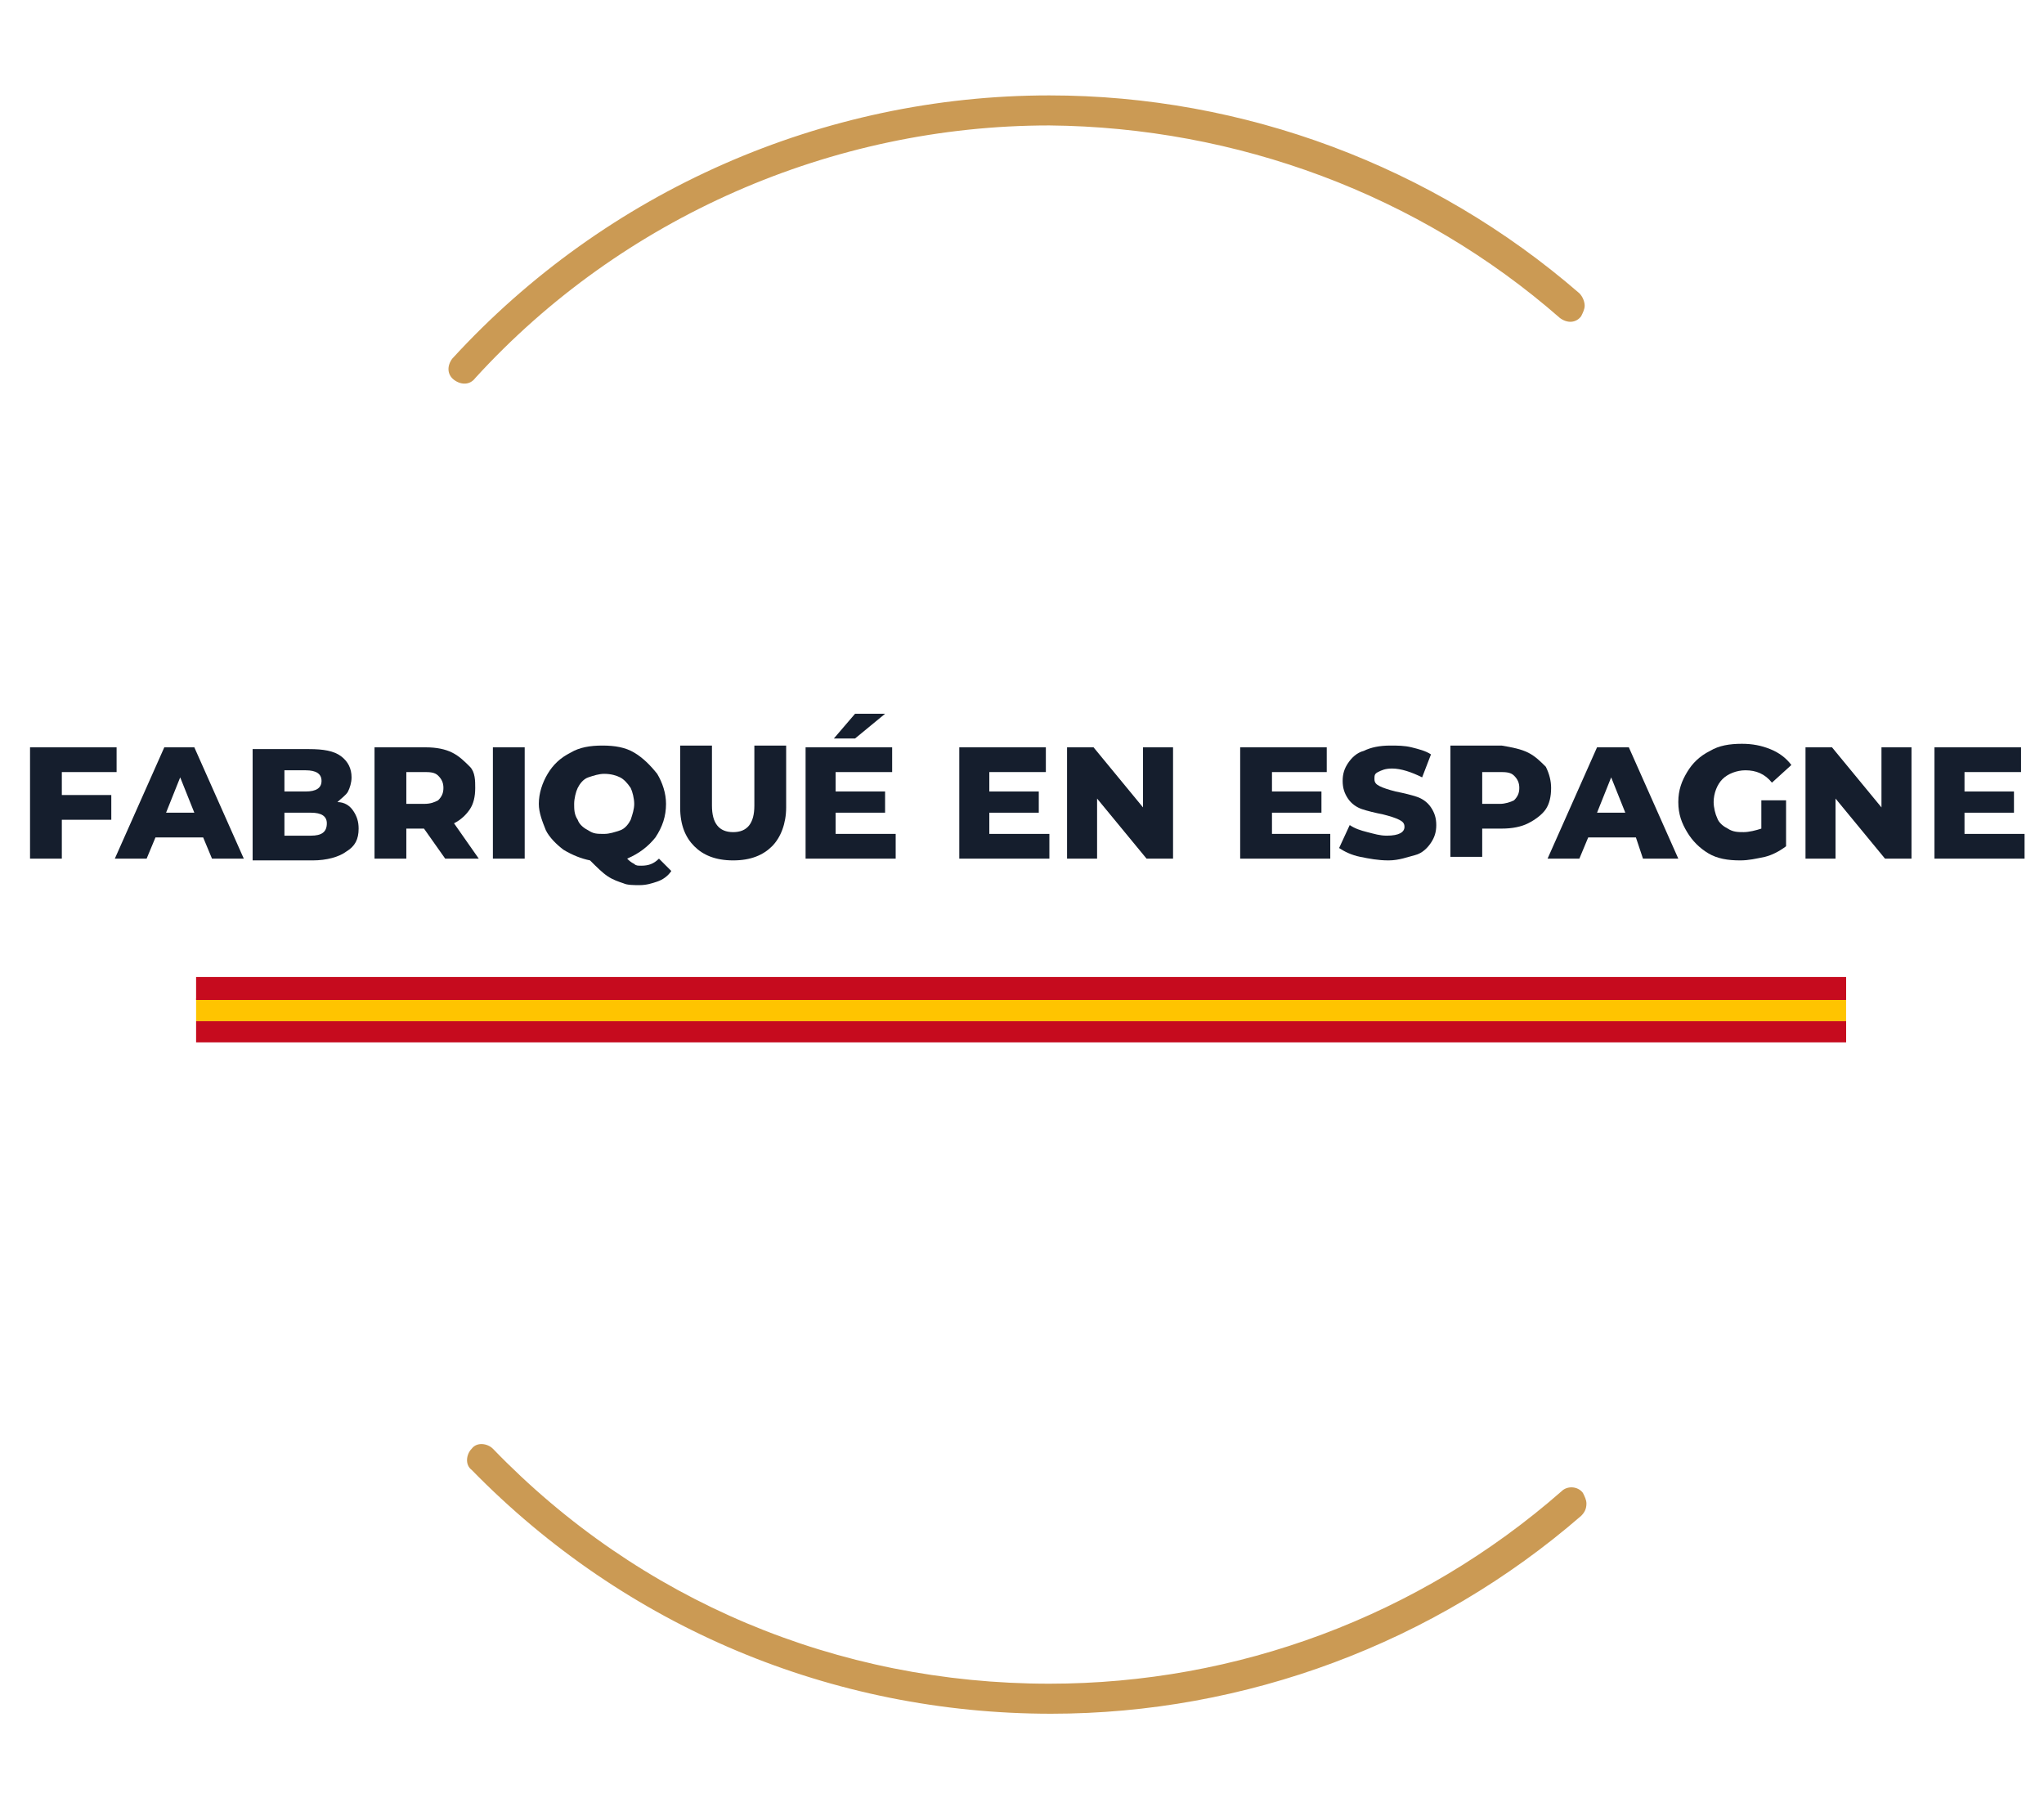
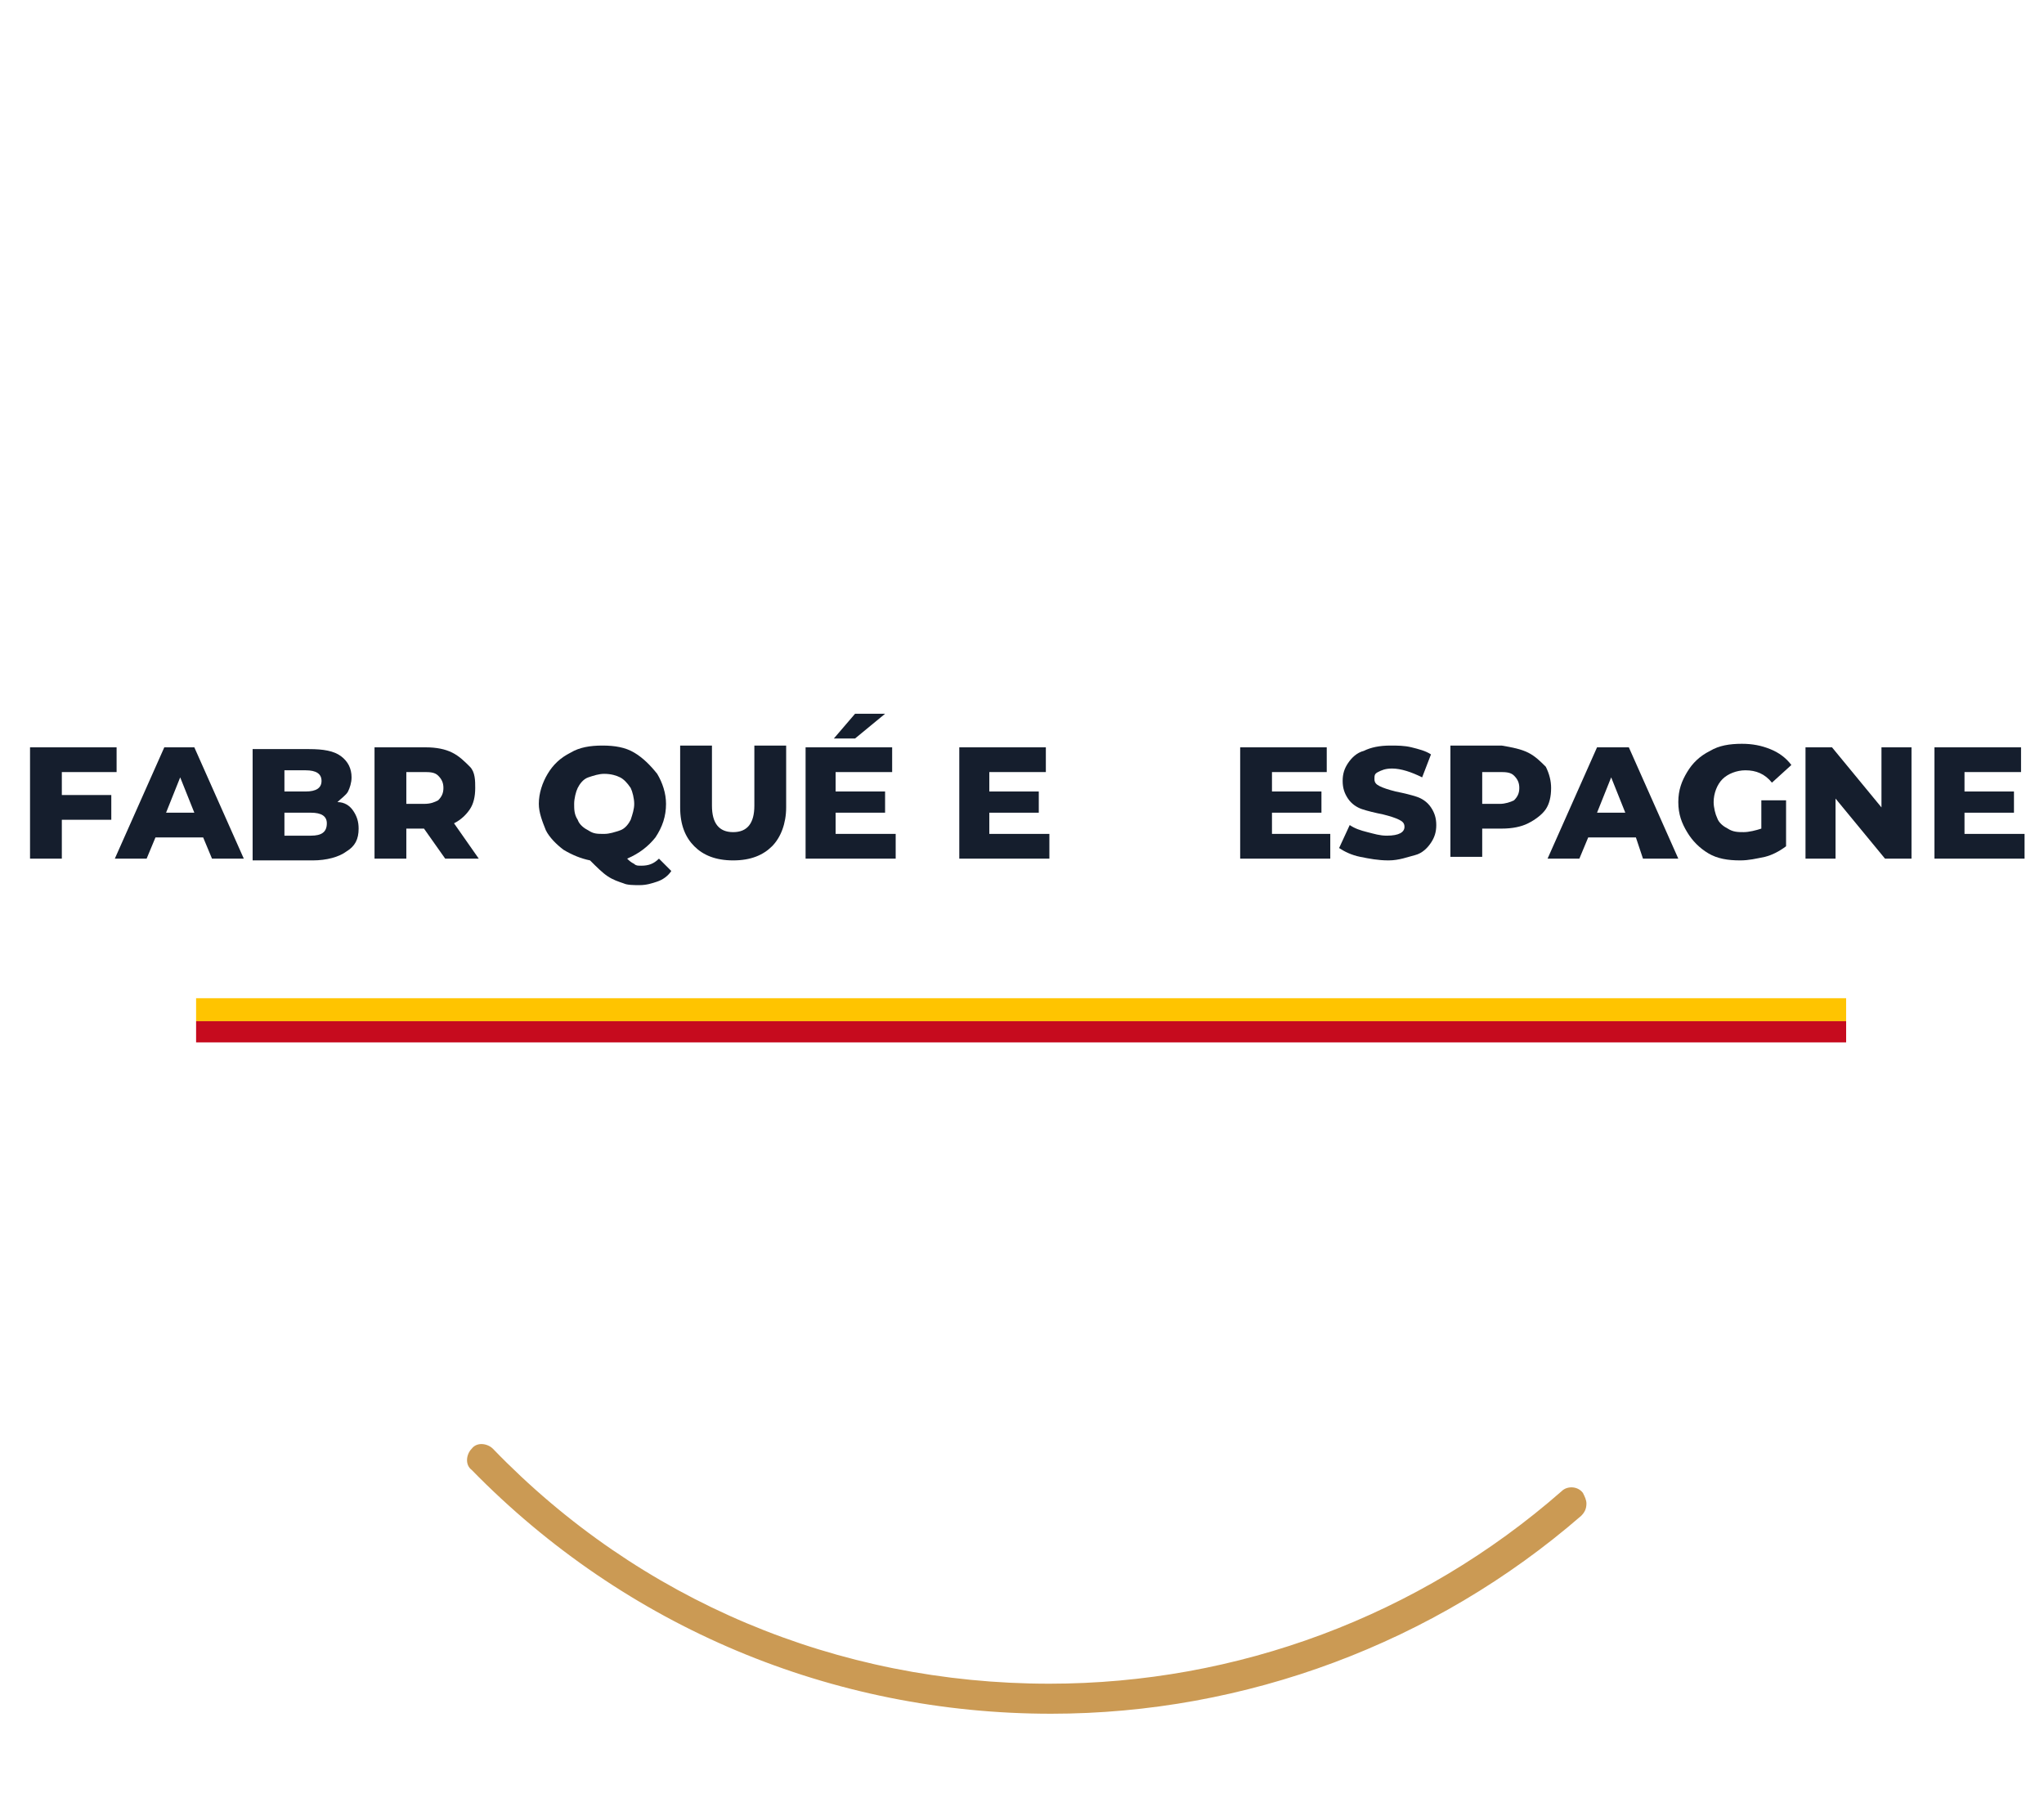
<svg xmlns="http://www.w3.org/2000/svg" version="1.1" id="Fabriqué_en_Espagne" x="0px" y="0px" viewBox="0 0 115.7 102.3" style="enable-background:new 0 0 115.7 102.3;" xml:space="preserve">
  <style type="text/css">
	.st0{fill:#FFC400;}
	.st1{fill:#C60B1E;}
	.st2{fill:#151E2D;}
	.st3{fill:#CB9A54;}
</style>
  <rect x="11.1" y="56.5" class="st0" width="93.4" height="1.3" />
-   <rect x="11.1" y="55.3" class="st1" width="93.4" height="1.3" />
  <rect x="11.1" y="57.8" class="st1" width="93.4" height="1.2" />
  <g>
    <g>
      <path class="st2" d="M3.5,43.7V45h2.8v1.4H3.5v2.2H1.7v-6.3h4.9v1.4H3.5z" />
      <path class="st2" d="M11.5,47.4H8.8l-0.5,1.2H6.5l2.8-6.3H11l2.8,6.3H12L11.5,47.4z M11,46l-0.8-2l-0.8,2H11z" />
      <path class="st2" d="M20,45.9c0.2,0.3,0.3,0.6,0.3,1c0,0.6-0.2,1-0.7,1.3c-0.4,0.3-1.1,0.5-1.9,0.5h-3.4v-6.3h3.2    c0.8,0,1.4,0.1,1.8,0.4s0.6,0.7,0.6,1.2c0,0.3-0.1,0.6-0.2,0.8c-0.1,0.2-0.4,0.4-0.6,0.6C19.5,45.4,19.8,45.6,20,45.9z M16.1,43.6    v1.2h1.2c0.6,0,0.9-0.2,0.9-0.6c0-0.4-0.3-0.6-0.9-0.6H16.1z M18.5,46.6c0-0.4-0.3-0.6-0.9-0.6h-1.5v1.3h1.5    C18.2,47.3,18.5,47.1,18.5,46.6z" />
      <path class="st2" d="M24,46.9h-1v1.7h-1.8v-6.3h2.9c0.6,0,1.1,0.1,1.5,0.3s0.7,0.5,1,0.8s0.3,0.8,0.3,1.2c0,0.5-0.1,0.9-0.3,1.2    c-0.2,0.3-0.5,0.6-0.9,0.8l1.4,2h-1.9L24,46.9z M24.8,43.9c-0.2-0.2-0.5-0.2-0.8-0.2h-1v1.8h1c0.4,0,0.6-0.1,0.8-0.2    c0.2-0.2,0.3-0.4,0.3-0.7C25.1,44.3,25,44.1,24.8,43.9z" />
-       <path class="st2" d="M27.9,42.3h1.8v6.3h-1.8V42.3z" />
      <path class="st2" d="M38,49.3c-0.2,0.3-0.5,0.5-0.8,0.6c-0.3,0.1-0.6,0.2-1,0.2c-0.3,0-0.7,0-0.9-0.1c-0.3-0.1-0.6-0.2-0.9-0.4    c-0.3-0.2-0.6-0.5-1-0.9c-0.5-0.1-1-0.3-1.5-0.6c-0.4-0.3-0.8-0.7-1-1.1c-0.2-0.5-0.4-1-0.4-1.5c0-0.6,0.2-1.2,0.5-1.7    c0.3-0.5,0.7-0.9,1.3-1.2c0.5-0.3,1.1-0.4,1.8-0.4s1.3,0.1,1.8,0.4c0.5,0.3,0.9,0.7,1.3,1.2c0.3,0.5,0.5,1.1,0.5,1.7    c0,0.7-0.2,1.3-0.6,1.9c-0.4,0.5-0.9,0.9-1.6,1.2c0.1,0.1,0.2,0.2,0.4,0.3c0.1,0.1,0.2,0.1,0.4,0.1c0.4,0,0.7-0.1,1-0.4L38,49.3z     M32.7,46.4c0.1,0.3,0.4,0.5,0.6,0.6c0.3,0.2,0.5,0.2,0.9,0.2c0.3,0,0.6-0.1,0.9-0.2c0.3-0.1,0.5-0.4,0.6-0.6    c0.1-0.3,0.2-0.6,0.2-0.9s-0.1-0.7-0.2-0.9c-0.2-0.3-0.4-0.5-0.6-0.6s-0.5-0.2-0.9-0.2c-0.3,0-0.6,0.1-0.9,0.2s-0.5,0.4-0.6,0.6    s-0.2,0.6-0.2,0.9S32.5,46.1,32.7,46.4z" />
      <path class="st2" d="M39.3,47.9c-0.5-0.5-0.8-1.2-0.8-2.2v-3.5h1.8v3.4c0,1,0.4,1.5,1.2,1.5c0.8,0,1.2-0.5,1.2-1.5v-3.4h1.8v3.5    c0,0.9-0.3,1.7-0.8,2.2c-0.5,0.5-1.2,0.8-2.2,0.8S39.8,48.4,39.3,47.9z" />
      <path class="st2" d="M50.7,47.2v1.4h-5.1v-6.3h4.9v1.4h-3.2v1.1h2.8V46h-2.8v1.2H50.7z M48.4,40.4h1.7l-1.7,1.4h-1.2L48.4,40.4z" />
      <path class="st2" d="M59.4,47.2v1.4h-5.1v-6.3h4.9v1.4h-3.2v1.1h2.8V46h-2.8v1.2H59.4z" />
-       <path class="st2" d="M66.4,42.3v6.3h-1.5l-2.8-3.4v3.4h-1.7v-6.3h1.5l2.8,3.4v-3.4H66.4z" />
      <path class="st2" d="M75.3,47.2v1.4h-5.1v-6.3h4.9v1.4H72v1.1h2.8V46H72v1.2H75.3z" />
      <path class="st2" d="M77,48.5c-0.5-0.1-0.9-0.3-1.2-0.5l0.6-1.3c0.3,0.2,0.6,0.3,1,0.4c0.4,0.1,0.7,0.2,1.1,0.2c0.7,0,1-0.2,1-0.5    c0-0.2-0.1-0.3-0.3-0.4c-0.2-0.1-0.5-0.2-0.9-0.3c-0.5-0.1-0.9-0.2-1.2-0.3c-0.3-0.1-0.6-0.3-0.8-0.6c-0.2-0.3-0.3-0.6-0.3-1    c0-0.4,0.1-0.7,0.3-1s0.5-0.6,0.9-0.7c0.4-0.2,0.9-0.3,1.5-0.3c0.4,0,0.8,0,1.2,0.1c0.4,0.1,0.8,0.2,1.1,0.4L80.5,44    c-0.6-0.3-1.2-0.5-1.7-0.5c-0.4,0-0.6,0.1-0.8,0.2c-0.2,0.1-0.2,0.2-0.2,0.4s0.1,0.3,0.3,0.4c0.2,0.1,0.5,0.2,0.9,0.3    c0.5,0.1,0.9,0.2,1.2,0.3c0.3,0.1,0.6,0.3,0.8,0.6c0.2,0.3,0.3,0.6,0.3,1c0,0.4-0.1,0.7-0.3,1c-0.2,0.3-0.5,0.6-0.9,0.7    s-0.9,0.3-1.5,0.3C78,48.7,77.5,48.6,77,48.5z" />
      <path class="st2" d="M86.5,42.6c0.4,0.2,0.7,0.5,1,0.8c0.2,0.4,0.3,0.8,0.3,1.2c0,0.5-0.1,0.9-0.3,1.2c-0.2,0.3-0.6,0.6-1,0.8    s-0.9,0.3-1.5,0.3h-1.1v1.6h-1.8v-6.3H85C85.6,42.3,86.1,42.4,86.5,42.6z M85.7,45.3c0.2-0.2,0.3-0.4,0.3-0.7    c0-0.3-0.1-0.5-0.3-0.7c-0.2-0.2-0.5-0.2-0.8-0.2h-1v1.8h1C85.2,45.5,85.5,45.4,85.7,45.3z" />
      <path class="st2" d="M92.6,47.4h-2.7l-0.5,1.2h-1.8l2.8-6.3h1.8l2.8,6.3H93L92.6,47.4z M92,46l-0.8-2l-0.8,2H92z" />
      <path class="st2" d="M99.5,45.3h1.6v2.6c-0.4,0.3-0.8,0.5-1.2,0.6c-0.5,0.1-0.9,0.2-1.4,0.2c-0.7,0-1.3-0.1-1.8-0.4    c-0.5-0.3-0.9-0.7-1.2-1.2S95,46.1,95,45.4s0.2-1.2,0.5-1.7s0.7-0.9,1.3-1.2c0.5-0.3,1.1-0.4,1.8-0.4c0.6,0,1.1,0.1,1.6,0.3    c0.5,0.2,0.9,0.5,1.2,0.9l-1.1,1c-0.4-0.5-0.9-0.7-1.5-0.7c-0.5,0-1,0.2-1.3,0.5s-0.5,0.8-0.5,1.3c0,0.3,0.1,0.7,0.2,0.9    c0.1,0.3,0.4,0.5,0.6,0.6c0.3,0.2,0.6,0.2,0.9,0.2c0.3,0,0.7-0.1,1-0.2V45.3z" />
      <path class="st2" d="M108.2,42.3v6.3h-1.5l-2.8-3.4v3.4h-1.7v-6.3h1.5l2.8,3.4v-3.4H108.2z" />
      <path class="st2" d="M114.6,47.2v1.4h-5.1v-6.3h4.9v1.4h-3.2v1.1h2.8V46h-2.8v1.2H114.6z" />
    </g>
  </g>
  <g id="XMLID_119_">
-     <path class="st3" d="M25.6,20.3c-0.3,0.4-0.3,0.9,0.1,1.2c0.4,0.3,0.9,0.3,1.2-0.1c8.3-9.1,20.2-14.3,32.5-14.3   C70,7.2,80.3,11,88.3,18c0.4,0.3,0.9,0.3,1.2-0.1c0.1-0.2,0.2-0.4,0.2-0.6c0-0.2-0.1-0.5-0.3-0.7c-8.3-7.2-19-11.2-30-11.2   C46.6,5.4,34.3,10.8,25.6,20.3z" />
-   </g>
+     </g>
  <g id="XMLID_117_">
    <path class="st3" d="M59.4,95.3c-12,0-23.2-4.7-31.5-13.3c-0.3-0.3-0.9-0.4-1.2,0c-0.3,0.3-0.4,0.9,0,1.2   c8.7,8.9,20.4,13.8,32.8,13.8c11,0,21.7-4,30-11.2c0.2-0.2,0.3-0.4,0.3-0.7c0-0.2-0.1-0.4-0.2-0.6c-0.3-0.4-0.9-0.4-1.2-0.1   C80.3,91.5,70,95.3,59.4,95.3z" />
  </g>
</svg>